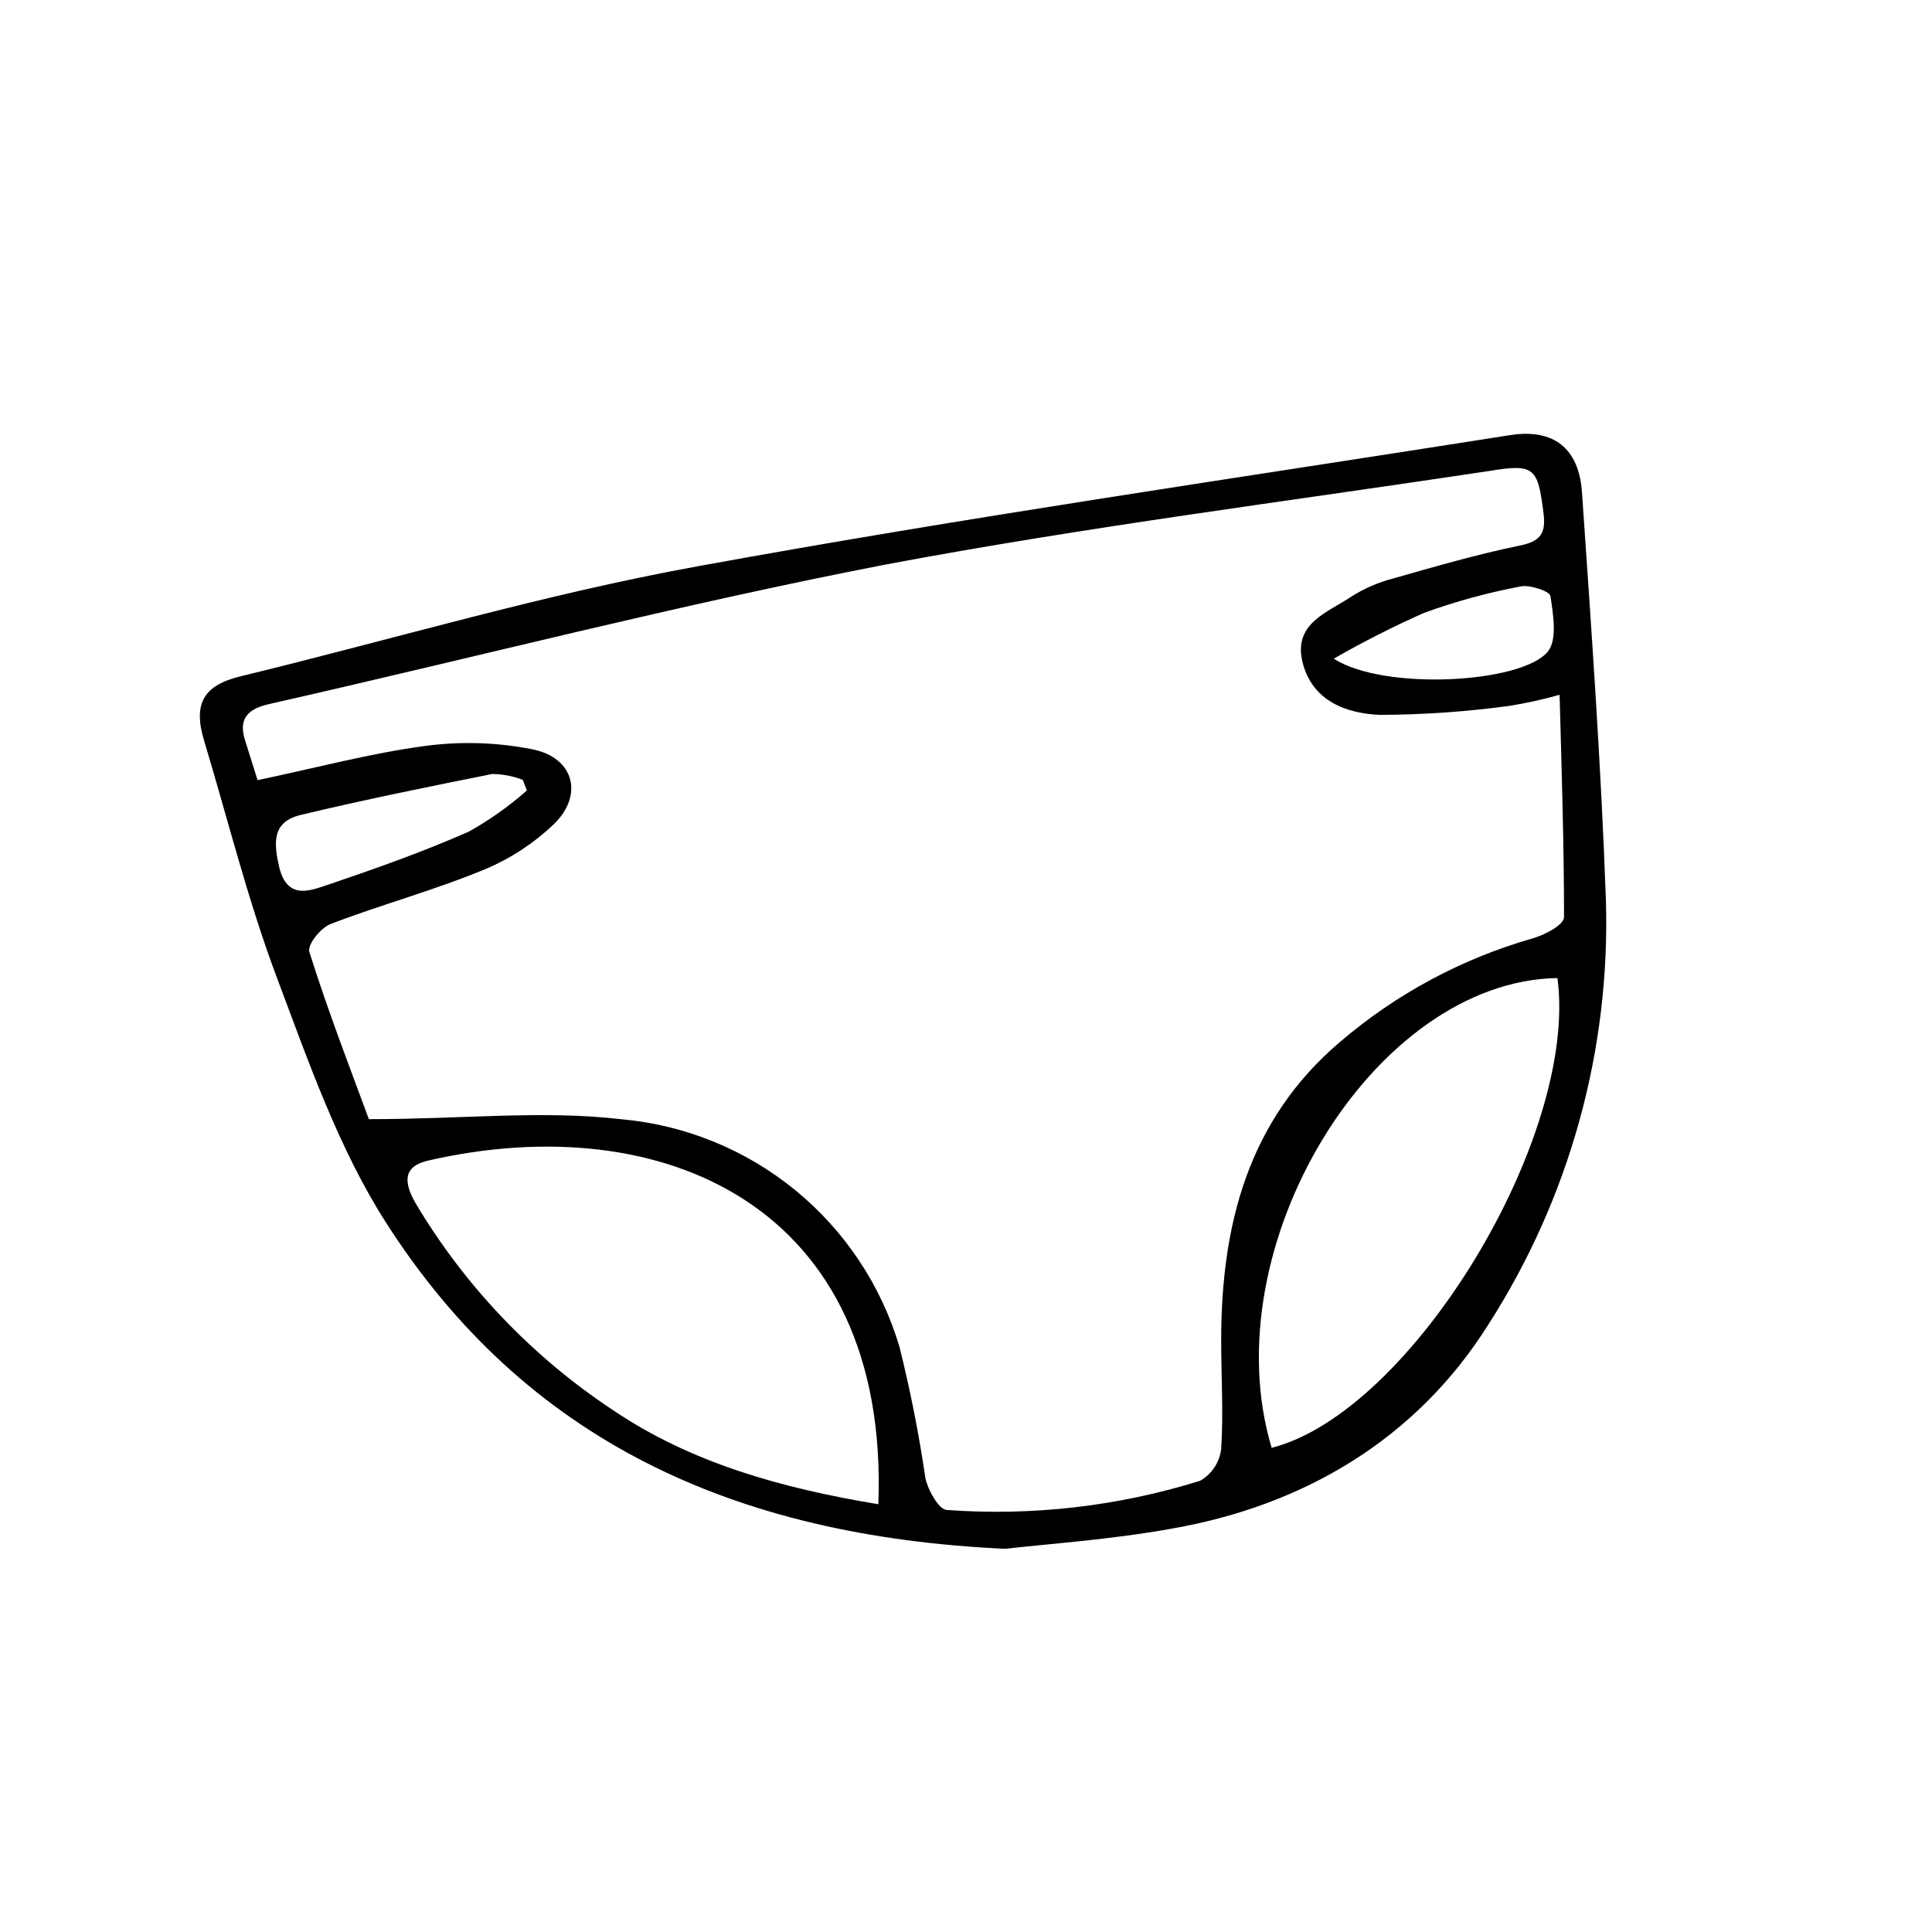
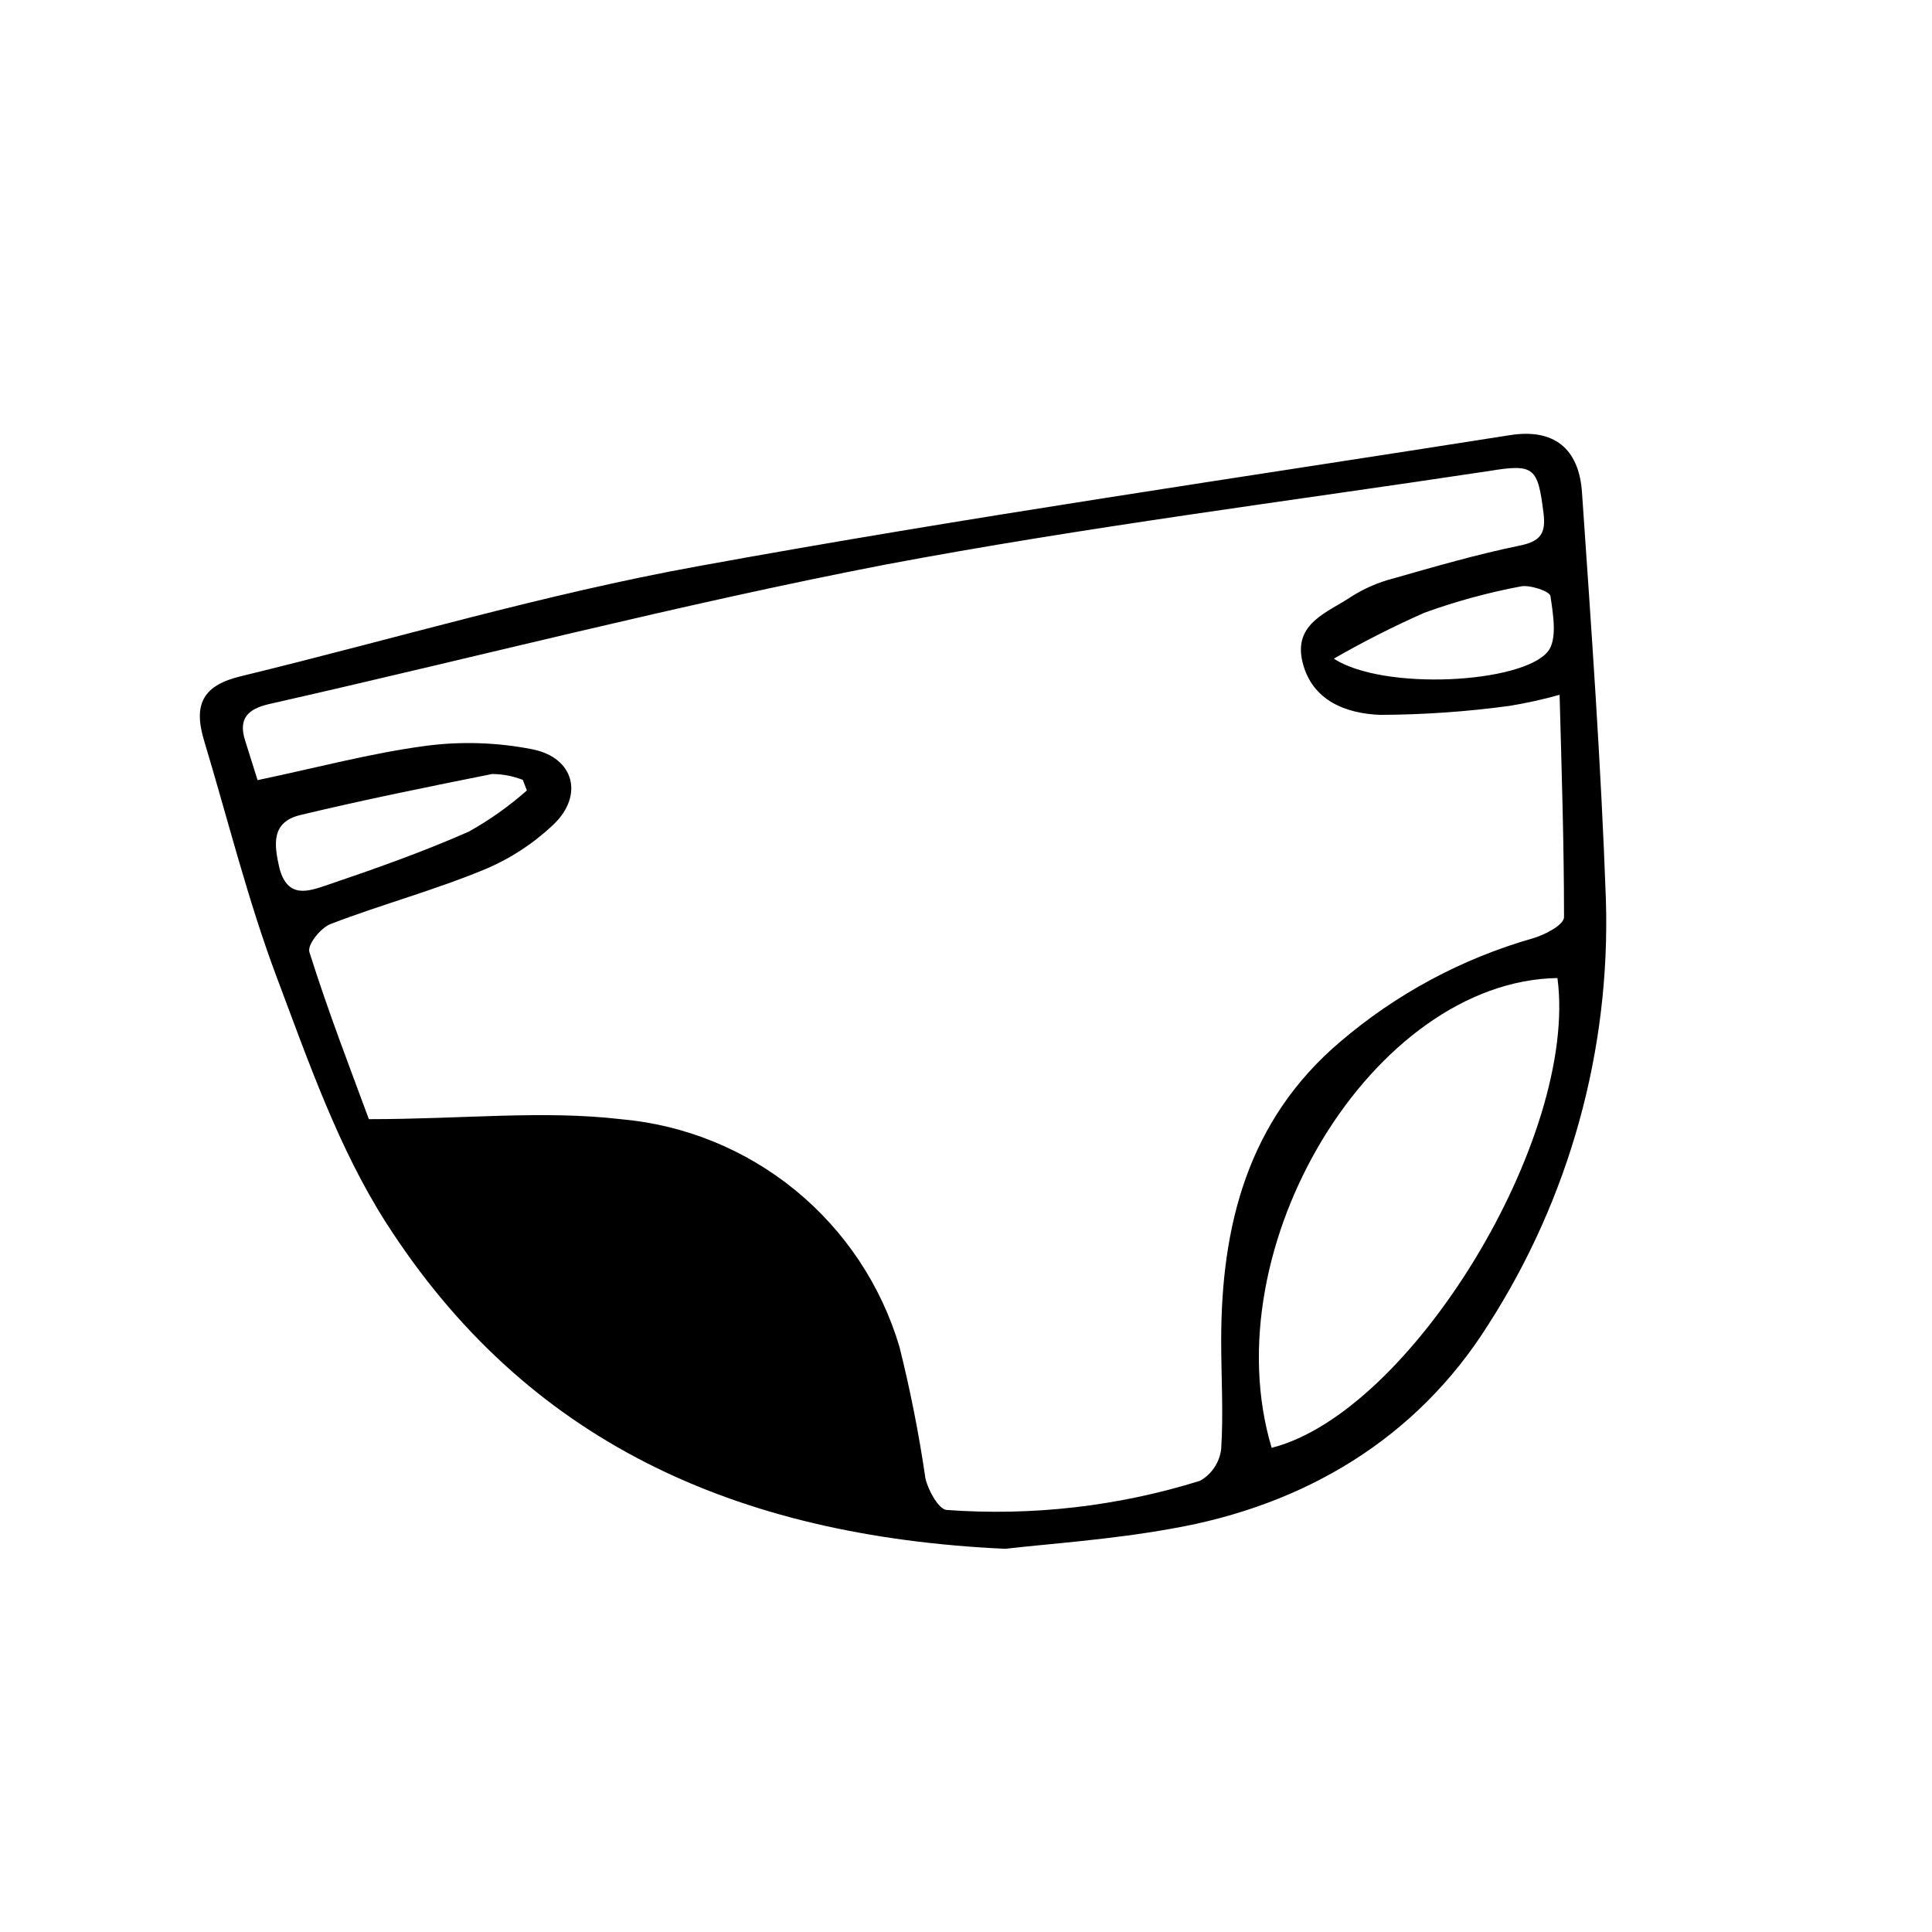
<svg xmlns="http://www.w3.org/2000/svg" fill="#000000" width="800px" height="800px" version="1.1" viewBox="144 144 512 512">
-   <path d="m410.41 554.45c-71.988-3.305-127.18-28.773-164.07-86.375-12.652-19.762-20.602-42.77-28.941-64.934-7.723-20.547-12.984-41.875-19.312-62.867-3.023-9.965 0-14.723 9.797-17.074 40.359-9.797 80.16-21.719 121.2-29.164 71.43-13.043 143.3-23.398 215.02-34.707 11.586-1.848 18.359 3.414 19.145 15.227 2.465 35.883 5.039 71.766 6.324 107.7 1.27 39.93-9.625 79.305-31.238 112.91-18.977 30.117-48.703 47.863-83.969 53.965-16.121 2.906-32.297 3.973-43.941 5.316zm-168.66-113.86c24.797 0 46.07-2.406 66.727 0 16.953 1.48 33.066 8.027 46.242 18.789 13.18 10.762 22.816 25.242 27.648 41.559 2.879 11.5 5.176 23.141 6.887 34.875 0.727 3.191 3.527 8.172 5.598 8.34 22.68 1.66 45.469-0.957 67.176-7.727 3.109-1.762 5.188-4.902 5.598-8.453 0.617-9.516 0-19.145 0-28.719 0-30.508 7.055-58.387 31.516-79.152 14.848-12.703 32.262-22.059 51.055-27.43 3.137-0.895 8.23-3.527 8.285-5.598 0-19.258-0.617-38.457-1.176-58.945-4.312 1.211-8.684 2.184-13.102 2.91-11.41 1.562-22.91 2.363-34.426 2.41-8.902-0.336-18.082-3.637-20.602-13.996-2.519-10.355 6.773-13.156 13.043-17.41 3.359-2.113 7.019-3.699 10.859-4.703 11.195-3.191 22.391-6.438 33.586-8.734 5.598-1.121 7.055-3.246 6.383-8.621-1.512-11.98-2.352-13.156-14.219-11.195-53.348 8.062-107.14 14.836-160.32 24.859-54.691 10.578-108.77 24.629-163.23 36.945-5.598 1.289-8.172 3.863-6.324 9.629l3.305 10.523c15.508-3.246 29.836-7.109 44.445-9.07h-0.004c9.445-1.254 19.035-0.949 28.383 0.895 11.195 2.238 13.602 12.316 5.598 19.93-5.246 4.992-11.352 8.996-18.023 11.812-13.434 5.598-27.484 9.348-41.031 14.555-2.633 1.008-6.383 5.598-5.598 7.559 5.035 15.953 11.082 31.57 15.727 44.164zm135.02 102.05c2.969-79.152-57.266-105.3-119.29-91.078-6.324 1.457-6.773 5.262-3.414 11.195 13.051 21.957 30.883 40.691 52.172 54.805 20.992 14.219 44.949 20.824 70.531 25.078zm179.97-139.45c-48.812 0.785-91.691 71.316-75.738 124.5 37-9.402 81.336-82.344 75.738-124.5zm-273.12-49.707-1.062-2.801c-2.586-1.012-5.34-1.543-8.117-1.566-16.793 3.359-33.98 6.828-50.773 10.859-7.781 1.848-7.109 7.668-5.598 14.164 2.184 8.117 7.727 6.047 12.426 4.477 12.707-4.309 25.414-8.789 37.73-14.219 5.512-3.07 10.672-6.731 15.395-10.914zm213.84-34.93c13.266 8.566 49.766 6.551 56.707-1.848 2.574-3.137 1.457-9.797 0.727-14.668 0-1.344-5.598-3.137-7.894-2.633l0.004 0.004c-8.703 1.637-17.258 3.977-25.582 6.996-8.191 3.633-16.188 7.688-23.961 12.148z" />
+   <path d="m410.41 554.45c-71.988-3.305-127.18-28.773-164.07-86.375-12.652-19.762-20.602-42.77-28.941-64.934-7.723-20.547-12.984-41.875-19.312-62.867-3.023-9.965 0-14.723 9.797-17.074 40.359-9.797 80.16-21.719 121.2-29.164 71.43-13.043 143.3-23.398 215.02-34.707 11.586-1.848 18.359 3.414 19.145 15.227 2.465 35.883 5.039 71.766 6.324 107.7 1.27 39.93-9.625 79.305-31.238 112.91-18.977 30.117-48.703 47.863-83.969 53.965-16.121 2.906-32.297 3.973-43.941 5.316zm-168.66-113.86c24.797 0 46.07-2.406 66.727 0 16.953 1.48 33.066 8.027 46.242 18.789 13.18 10.762 22.816 25.242 27.648 41.559 2.879 11.5 5.176 23.141 6.887 34.875 0.727 3.191 3.527 8.172 5.598 8.34 22.68 1.66 45.469-0.957 67.176-7.727 3.109-1.762 5.188-4.902 5.598-8.453 0.617-9.516 0-19.145 0-28.719 0-30.508 7.055-58.387 31.516-79.152 14.848-12.703 32.262-22.059 51.055-27.43 3.137-0.895 8.23-3.527 8.285-5.598 0-19.258-0.617-38.457-1.176-58.945-4.312 1.211-8.684 2.184-13.102 2.91-11.41 1.562-22.91 2.363-34.426 2.41-8.902-0.336-18.082-3.637-20.602-13.996-2.519-10.355 6.773-13.156 13.043-17.41 3.359-2.113 7.019-3.699 10.859-4.703 11.195-3.191 22.391-6.438 33.586-8.734 5.598-1.121 7.055-3.246 6.383-8.621-1.512-11.98-2.352-13.156-14.219-11.195-53.348 8.062-107.14 14.836-160.32 24.859-54.691 10.578-108.77 24.629-163.23 36.945-5.598 1.289-8.172 3.863-6.324 9.629l3.305 10.523c15.508-3.246 29.836-7.109 44.445-9.07h-0.004c9.445-1.254 19.035-0.949 28.383 0.895 11.195 2.238 13.602 12.316 5.598 19.93-5.246 4.992-11.352 8.996-18.023 11.812-13.434 5.598-27.484 9.348-41.031 14.555-2.633 1.008-6.383 5.598-5.598 7.559 5.035 15.953 11.082 31.57 15.727 44.164zm135.02 102.05zm179.97-139.45c-48.812 0.785-91.691 71.316-75.738 124.5 37-9.402 81.336-82.344 75.738-124.5zm-273.12-49.707-1.062-2.801c-2.586-1.012-5.34-1.543-8.117-1.566-16.793 3.359-33.98 6.828-50.773 10.859-7.781 1.848-7.109 7.668-5.598 14.164 2.184 8.117 7.727 6.047 12.426 4.477 12.707-4.309 25.414-8.789 37.73-14.219 5.512-3.07 10.672-6.731 15.395-10.914zm213.84-34.93c13.266 8.566 49.766 6.551 56.707-1.848 2.574-3.137 1.457-9.797 0.727-14.668 0-1.344-5.598-3.137-7.894-2.633l0.004 0.004c-8.703 1.637-17.258 3.977-25.582 6.996-8.191 3.633-16.188 7.688-23.961 12.148z" />
</svg>